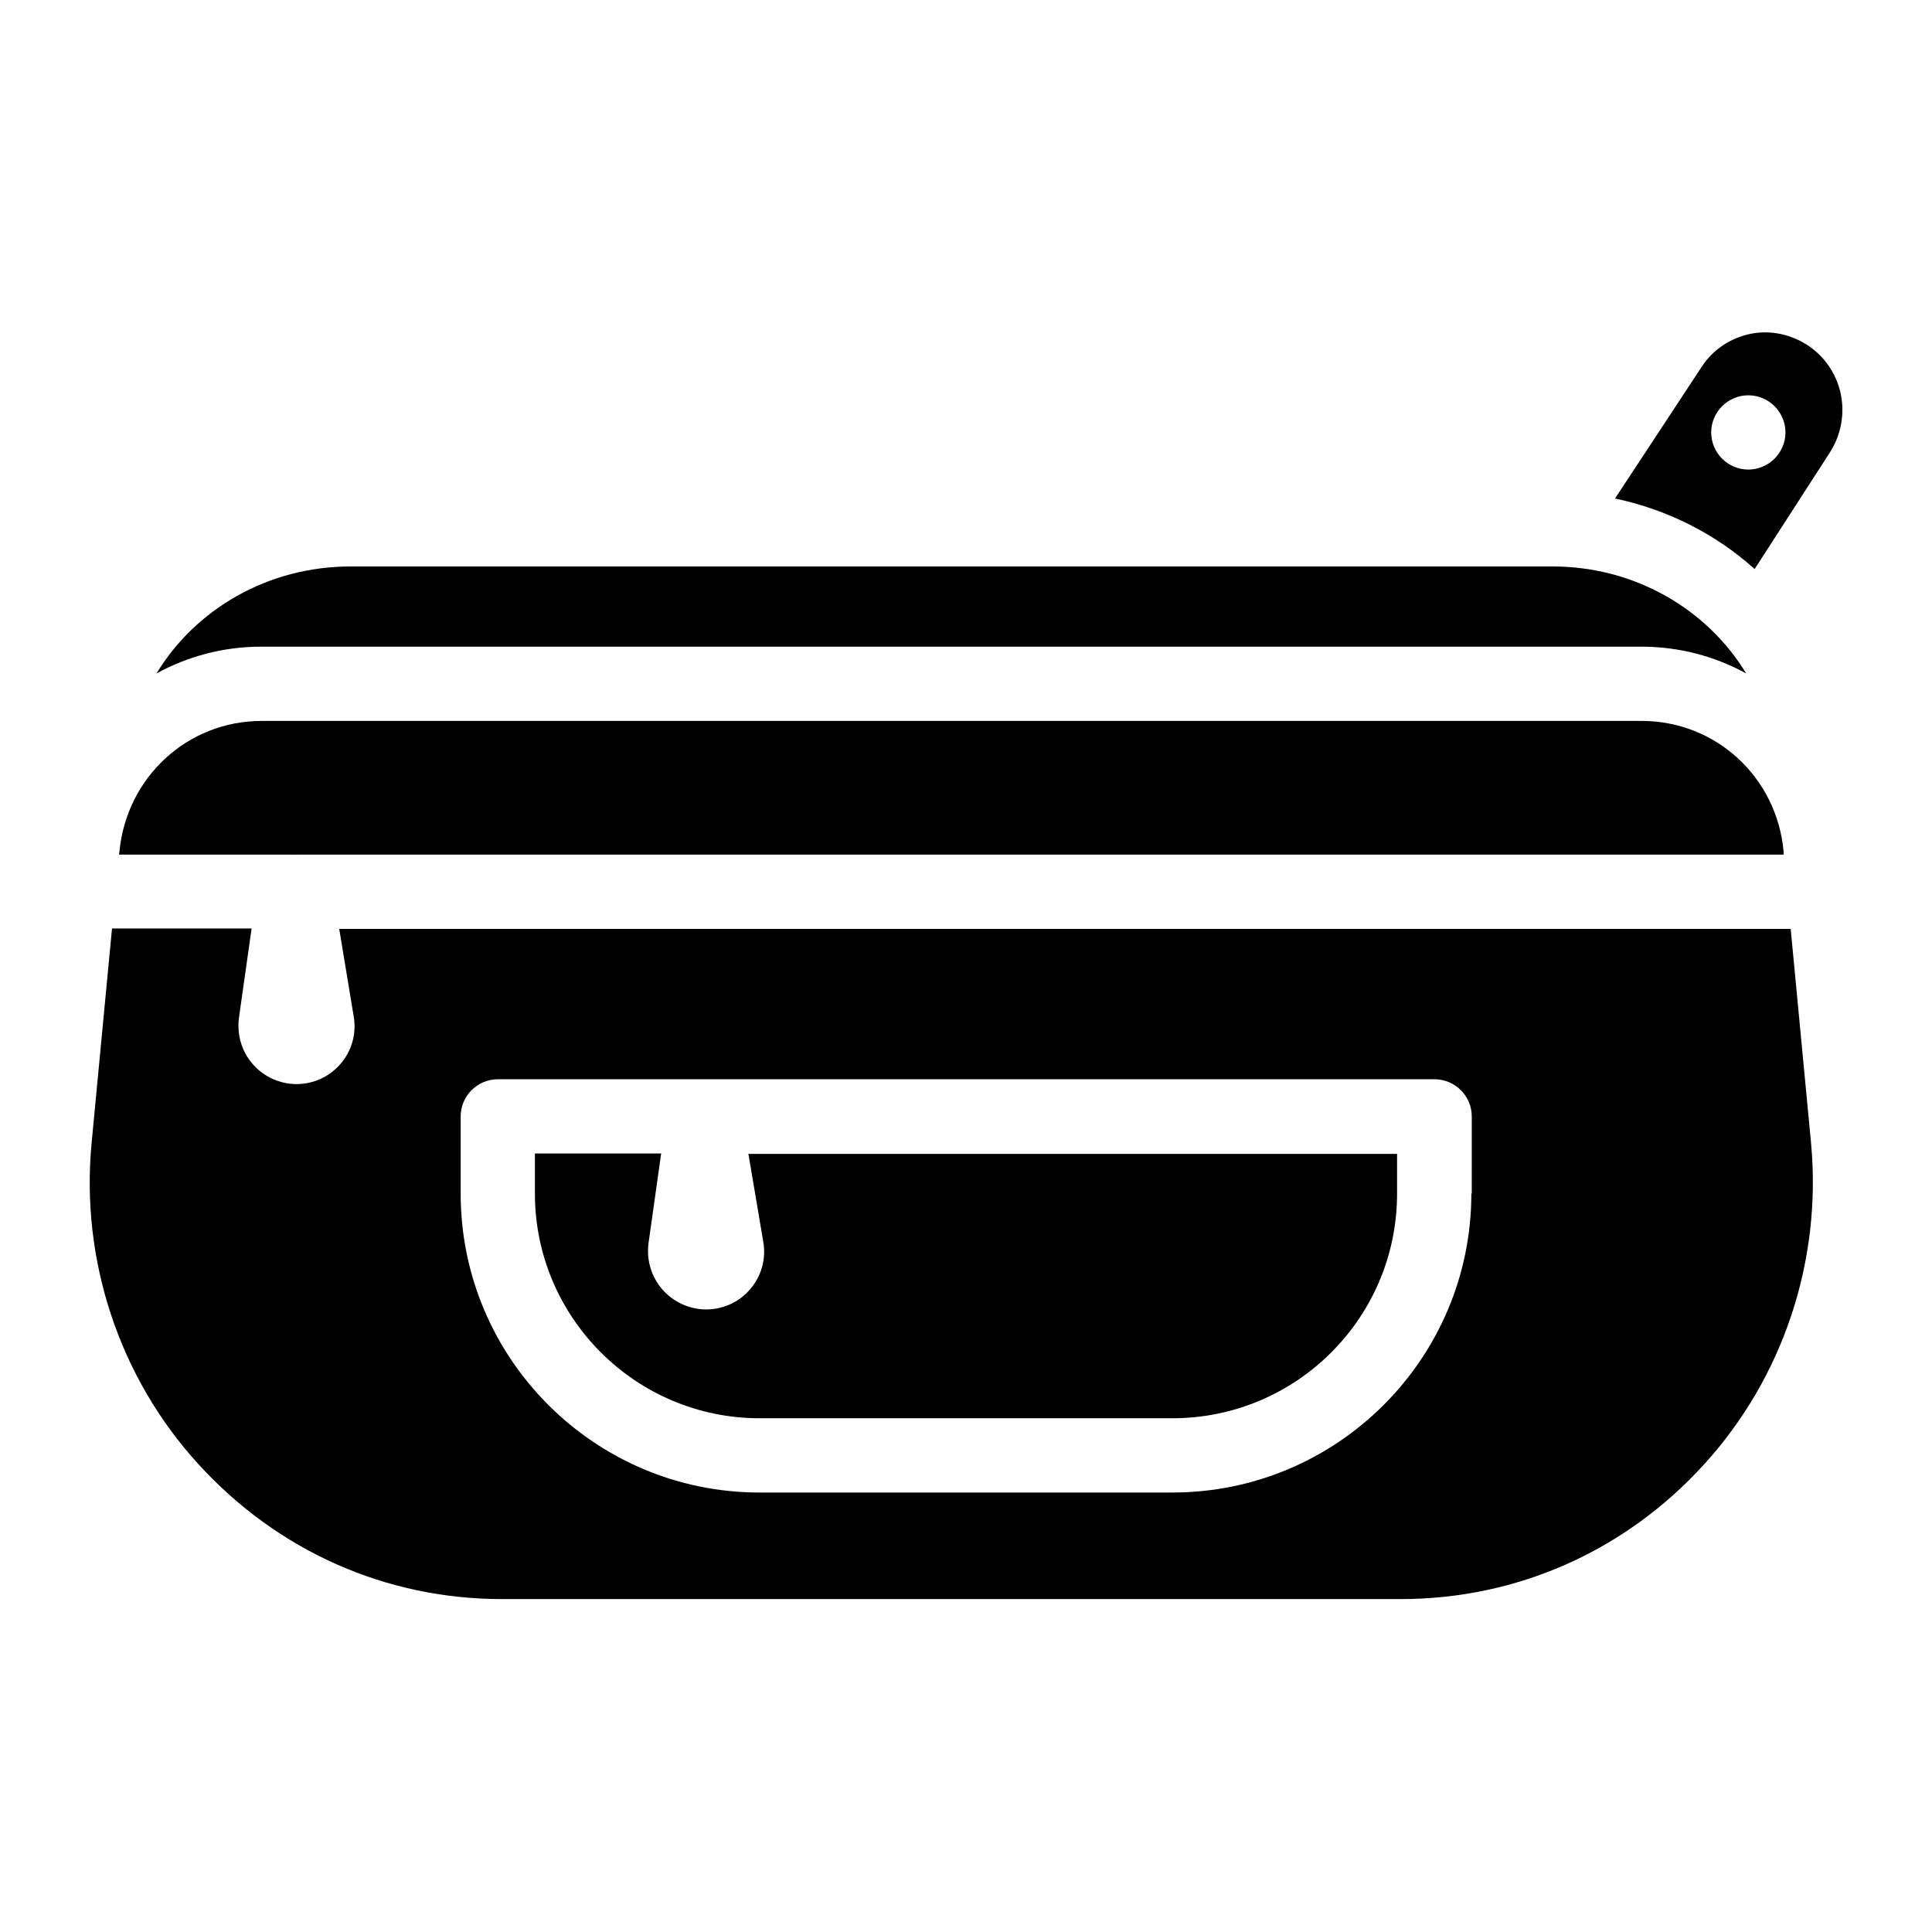
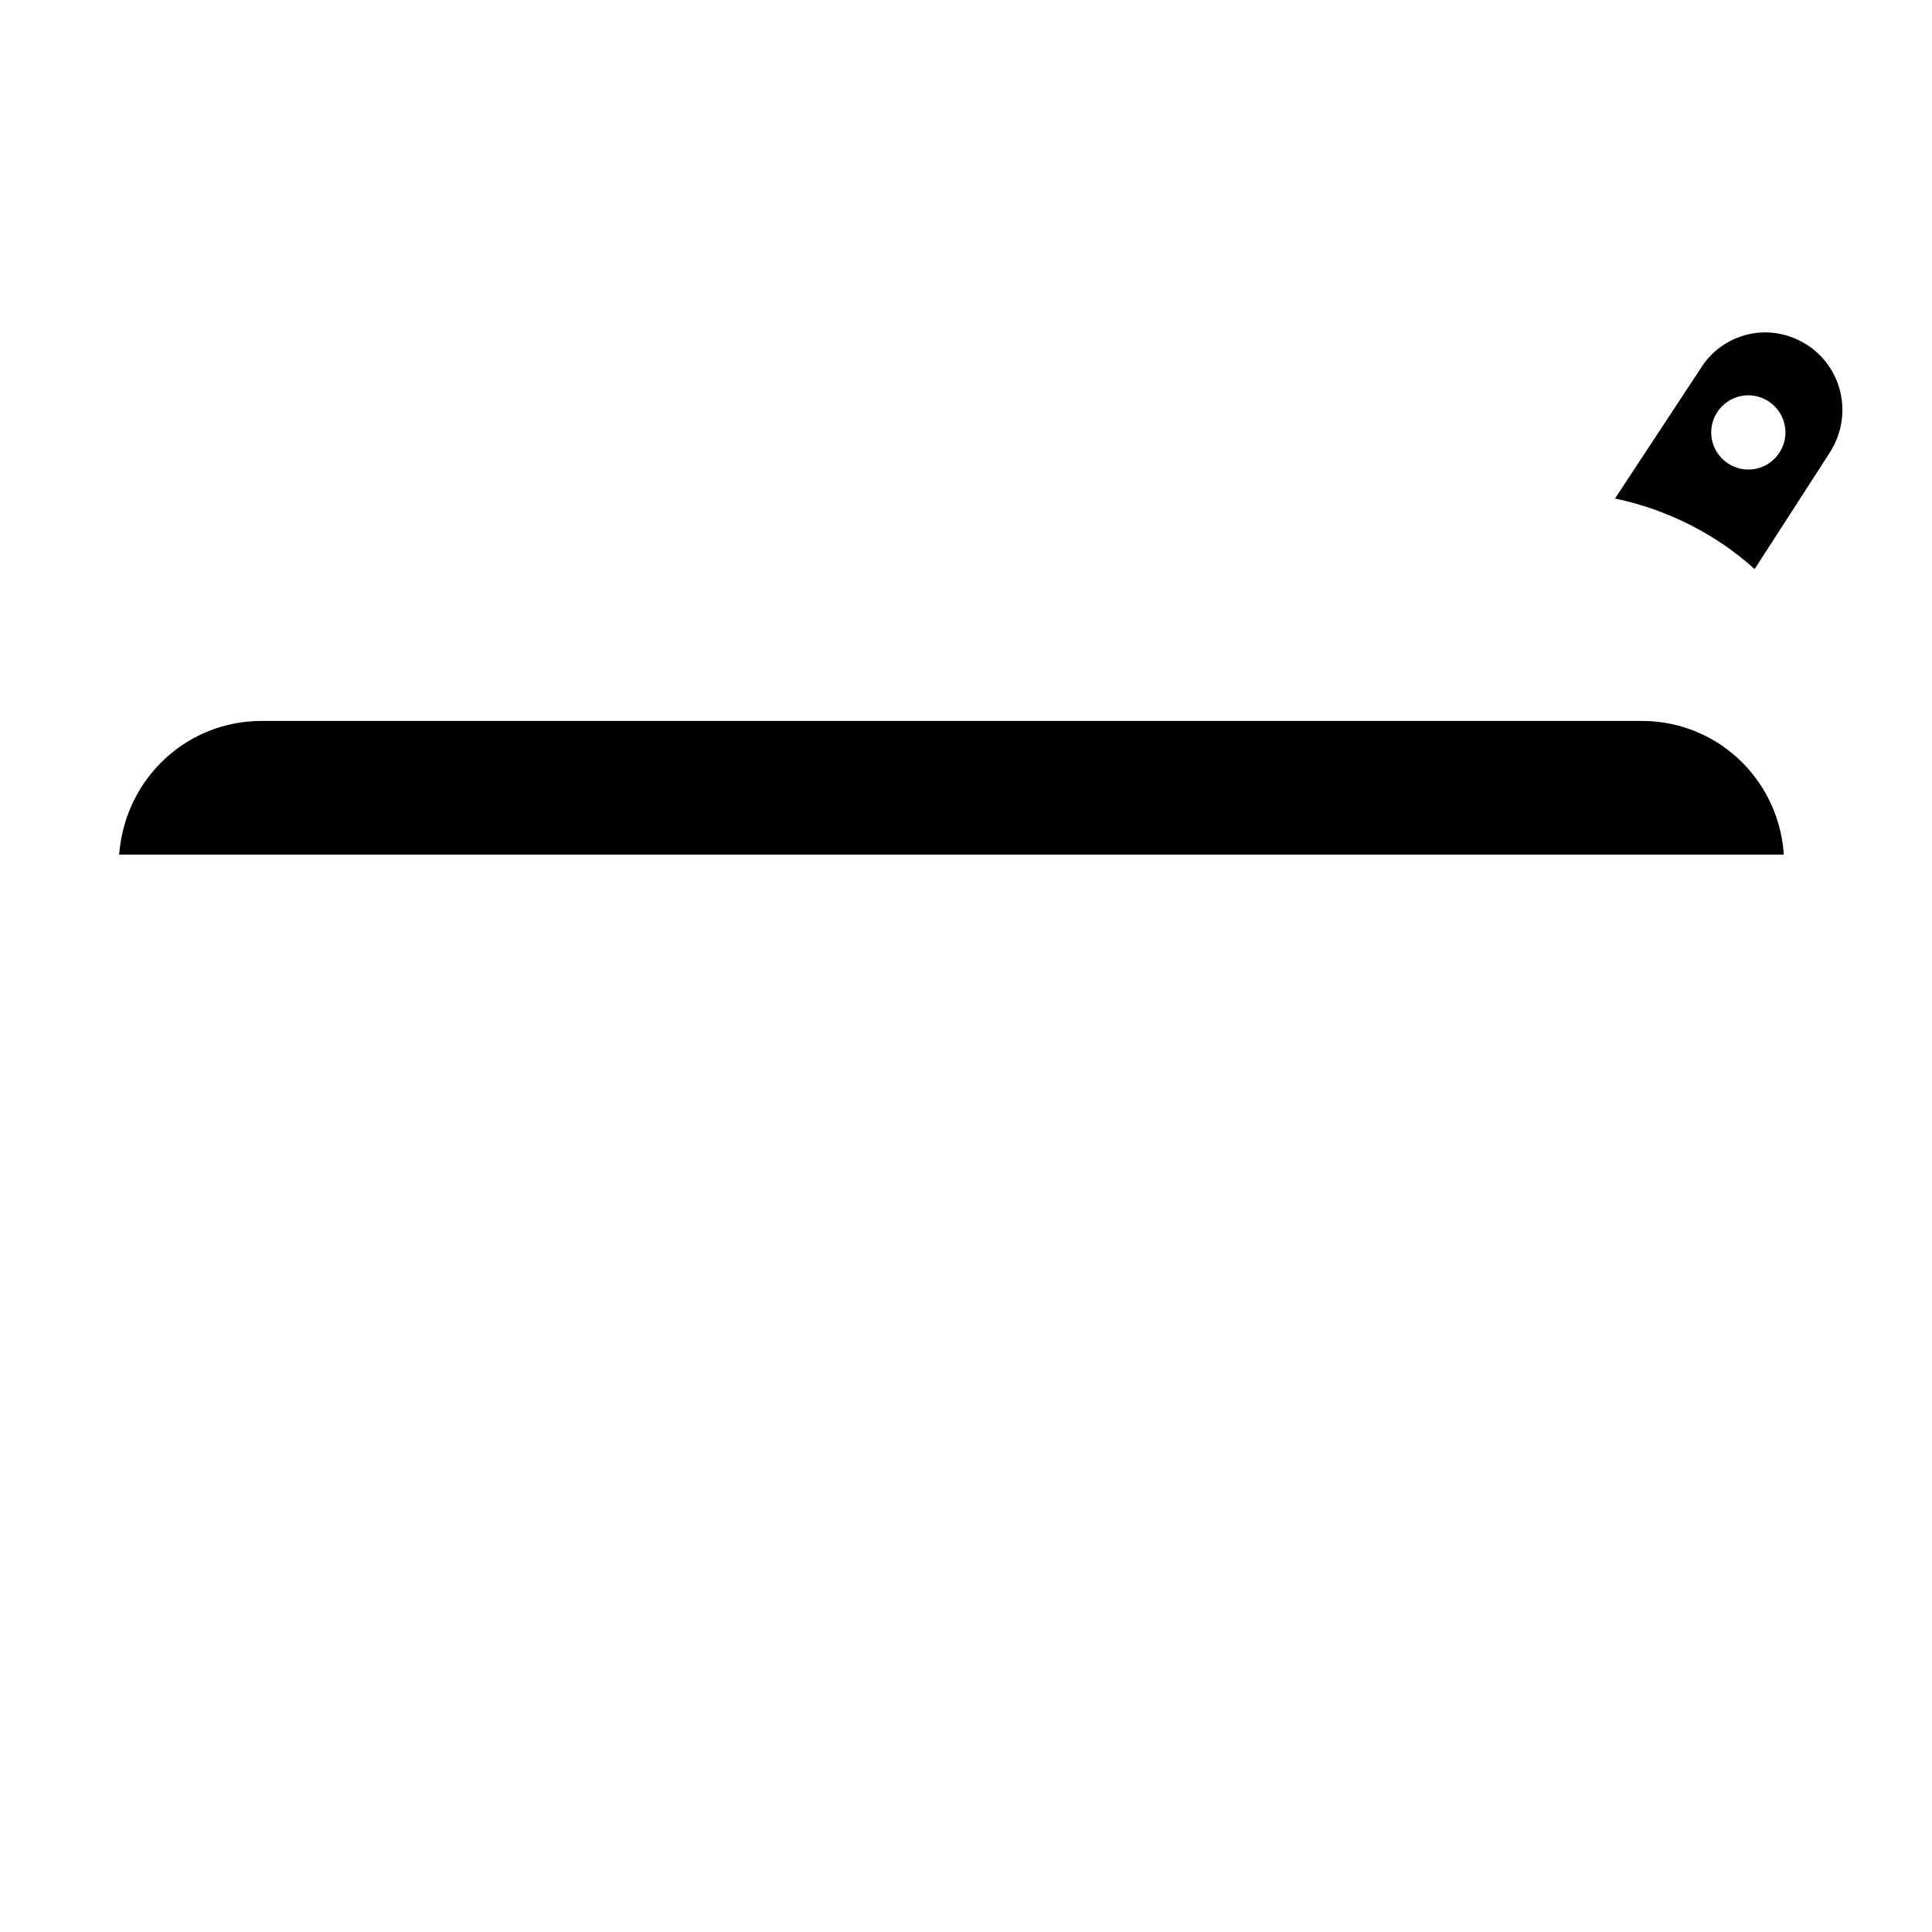
<svg xmlns="http://www.w3.org/2000/svg" fill="#000000" width="800px" height="800px" version="1.1" viewBox="144 144 512 512">
  <g>
-     <path d="m223.66 370.48h-2.656c0.887-0.098 1.773-0.098 2.656 0z" />
-     <path d="m623.96 447.04-5.41-56.875h-384.65l3.836 23.223c0.789 4.43-0.492 9.055-3.445 12.496-2.953 3.445-7.184 5.41-11.711 5.41-4.43 0-8.758-1.969-11.609-5.312-2.953-3.344-4.231-7.871-3.641-12.301l3.344-23.617h-36.992l-5.41 56.875c-2.953 31.094 7.379 62.188 28.34 85.117 20.961 22.926 49.496 35.719 80.492 35.719h238.02c30.898 0 59.531-12.695 80.492-35.719 20.961-23.023 31.195-53.922 28.34-85.016zm-90.035 13.281c0 43.691-35.523 79.211-79.211 79.211l-109.42 0.004c-43.691 0-79.211-35.523-79.211-79.211v-20.469c0-5.41 4.43-9.84 9.84-9.84h248.27c5.41 0 9.84 4.43 9.84 9.84l-0.004 20.465z" />
    <path d="m616.68 370.48h-441.13l0.098-0.789c1.871-19.68 18.008-34.637 37.688-34.637h365.75c19.582 0 35.816 14.859 37.59 34.637z" />
-     <path d="m606.74 322.46c-8.266-4.527-17.711-7.086-27.75-7.086h-365.75c-10.035 0-19.484 2.559-27.75 7.086 10.234-16.926 29.422-28.34 51.363-28.34h318.62c21.848 0 41.035 11.414 51.27 28.34z" />
    <path d="m623.46 235.77c-4.625-3.148-10.035-4.328-15.352-3.344-5.41 1.082-10.137 4.133-13.188 8.855l-22.926 34.832c14.07 2.953 26.863 9.543 37 18.695l19.875-30.801c6.102-9.445 3.742-21.844-5.41-28.238zm-16.137 32.668c-5.41 0-9.84-4.43-9.84-9.84s4.43-9.84 9.84-9.84 9.84 4.43 9.84 9.84-4.43 9.84-9.84 9.84z" />
-     <path d="m514.24 449.69v10.629c0 32.867-26.668 59.531-59.531 59.531h-109.42c-32.867 0-59.531-26.766-59.531-59.531v-10.629h33.457l-3.344 23.715c-0.59 4.43 0.688 8.855 3.641 12.301 2.953 3.344 7.184 5.312 11.609 5.312 4.527 0 8.855-1.969 11.711-5.41 2.953-3.445 4.231-7.969 3.445-12.496l-3.938-23.32 171.9-0.004z" />
  </g>
</svg>